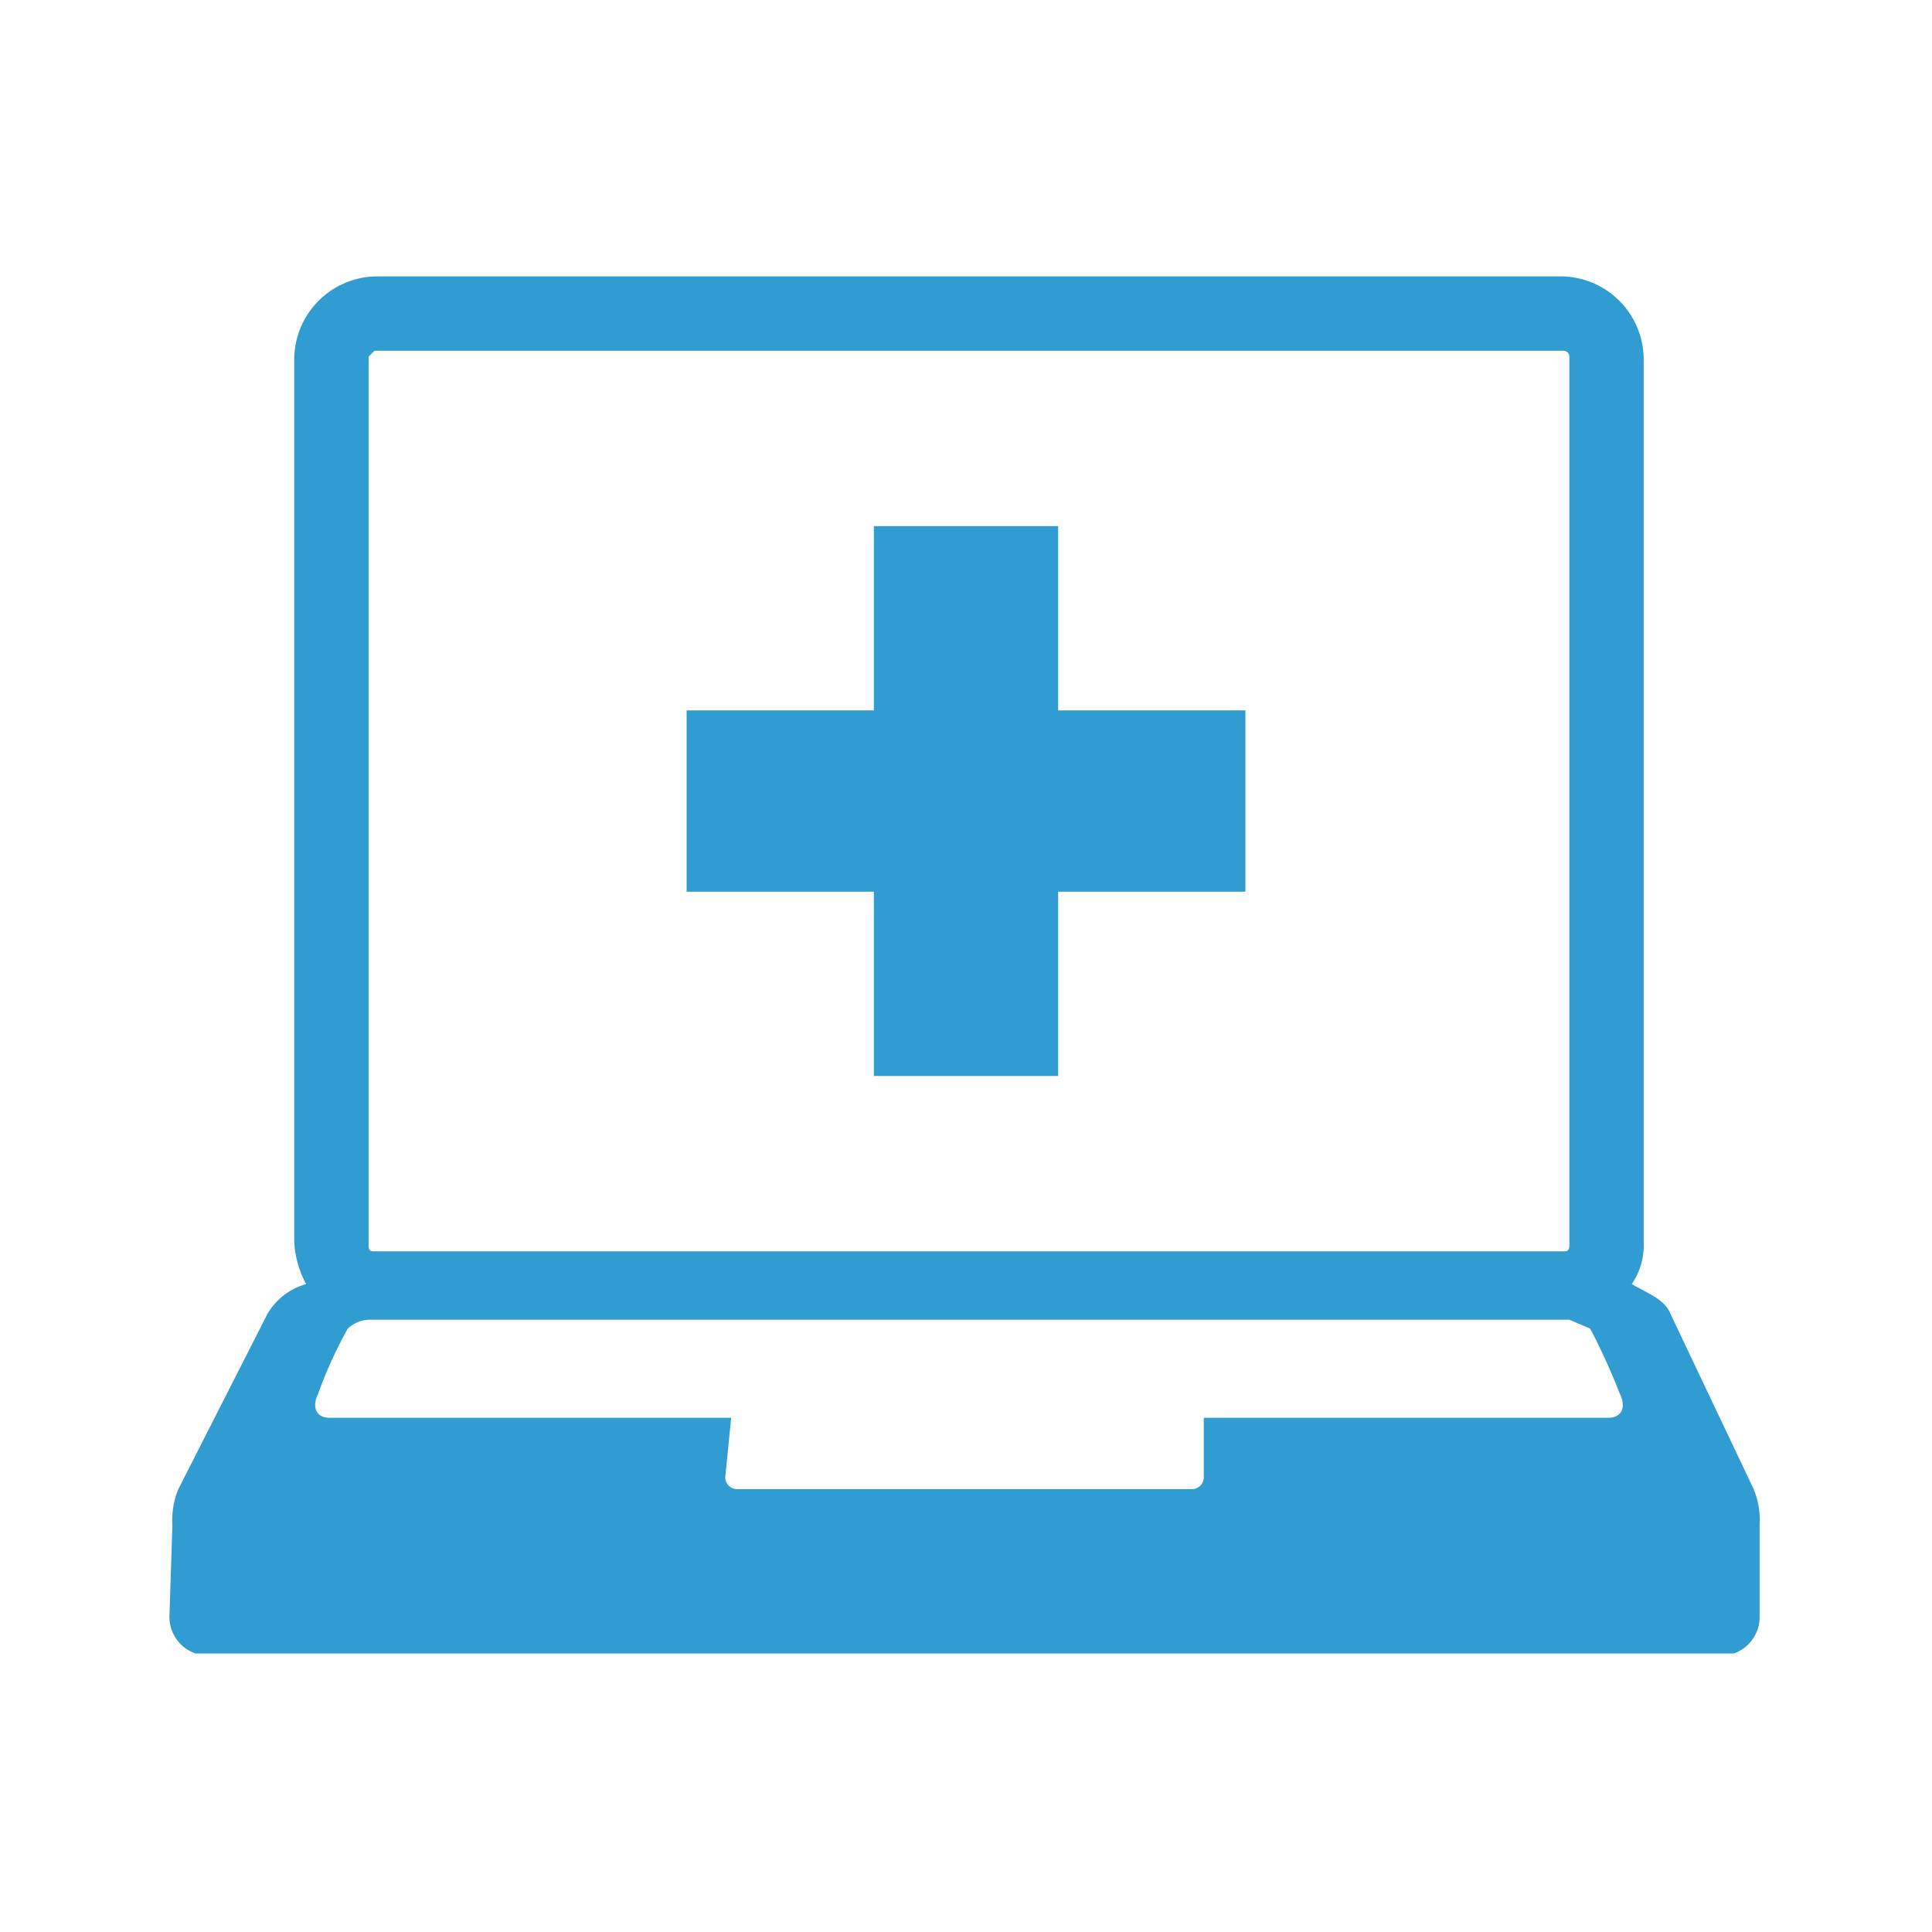
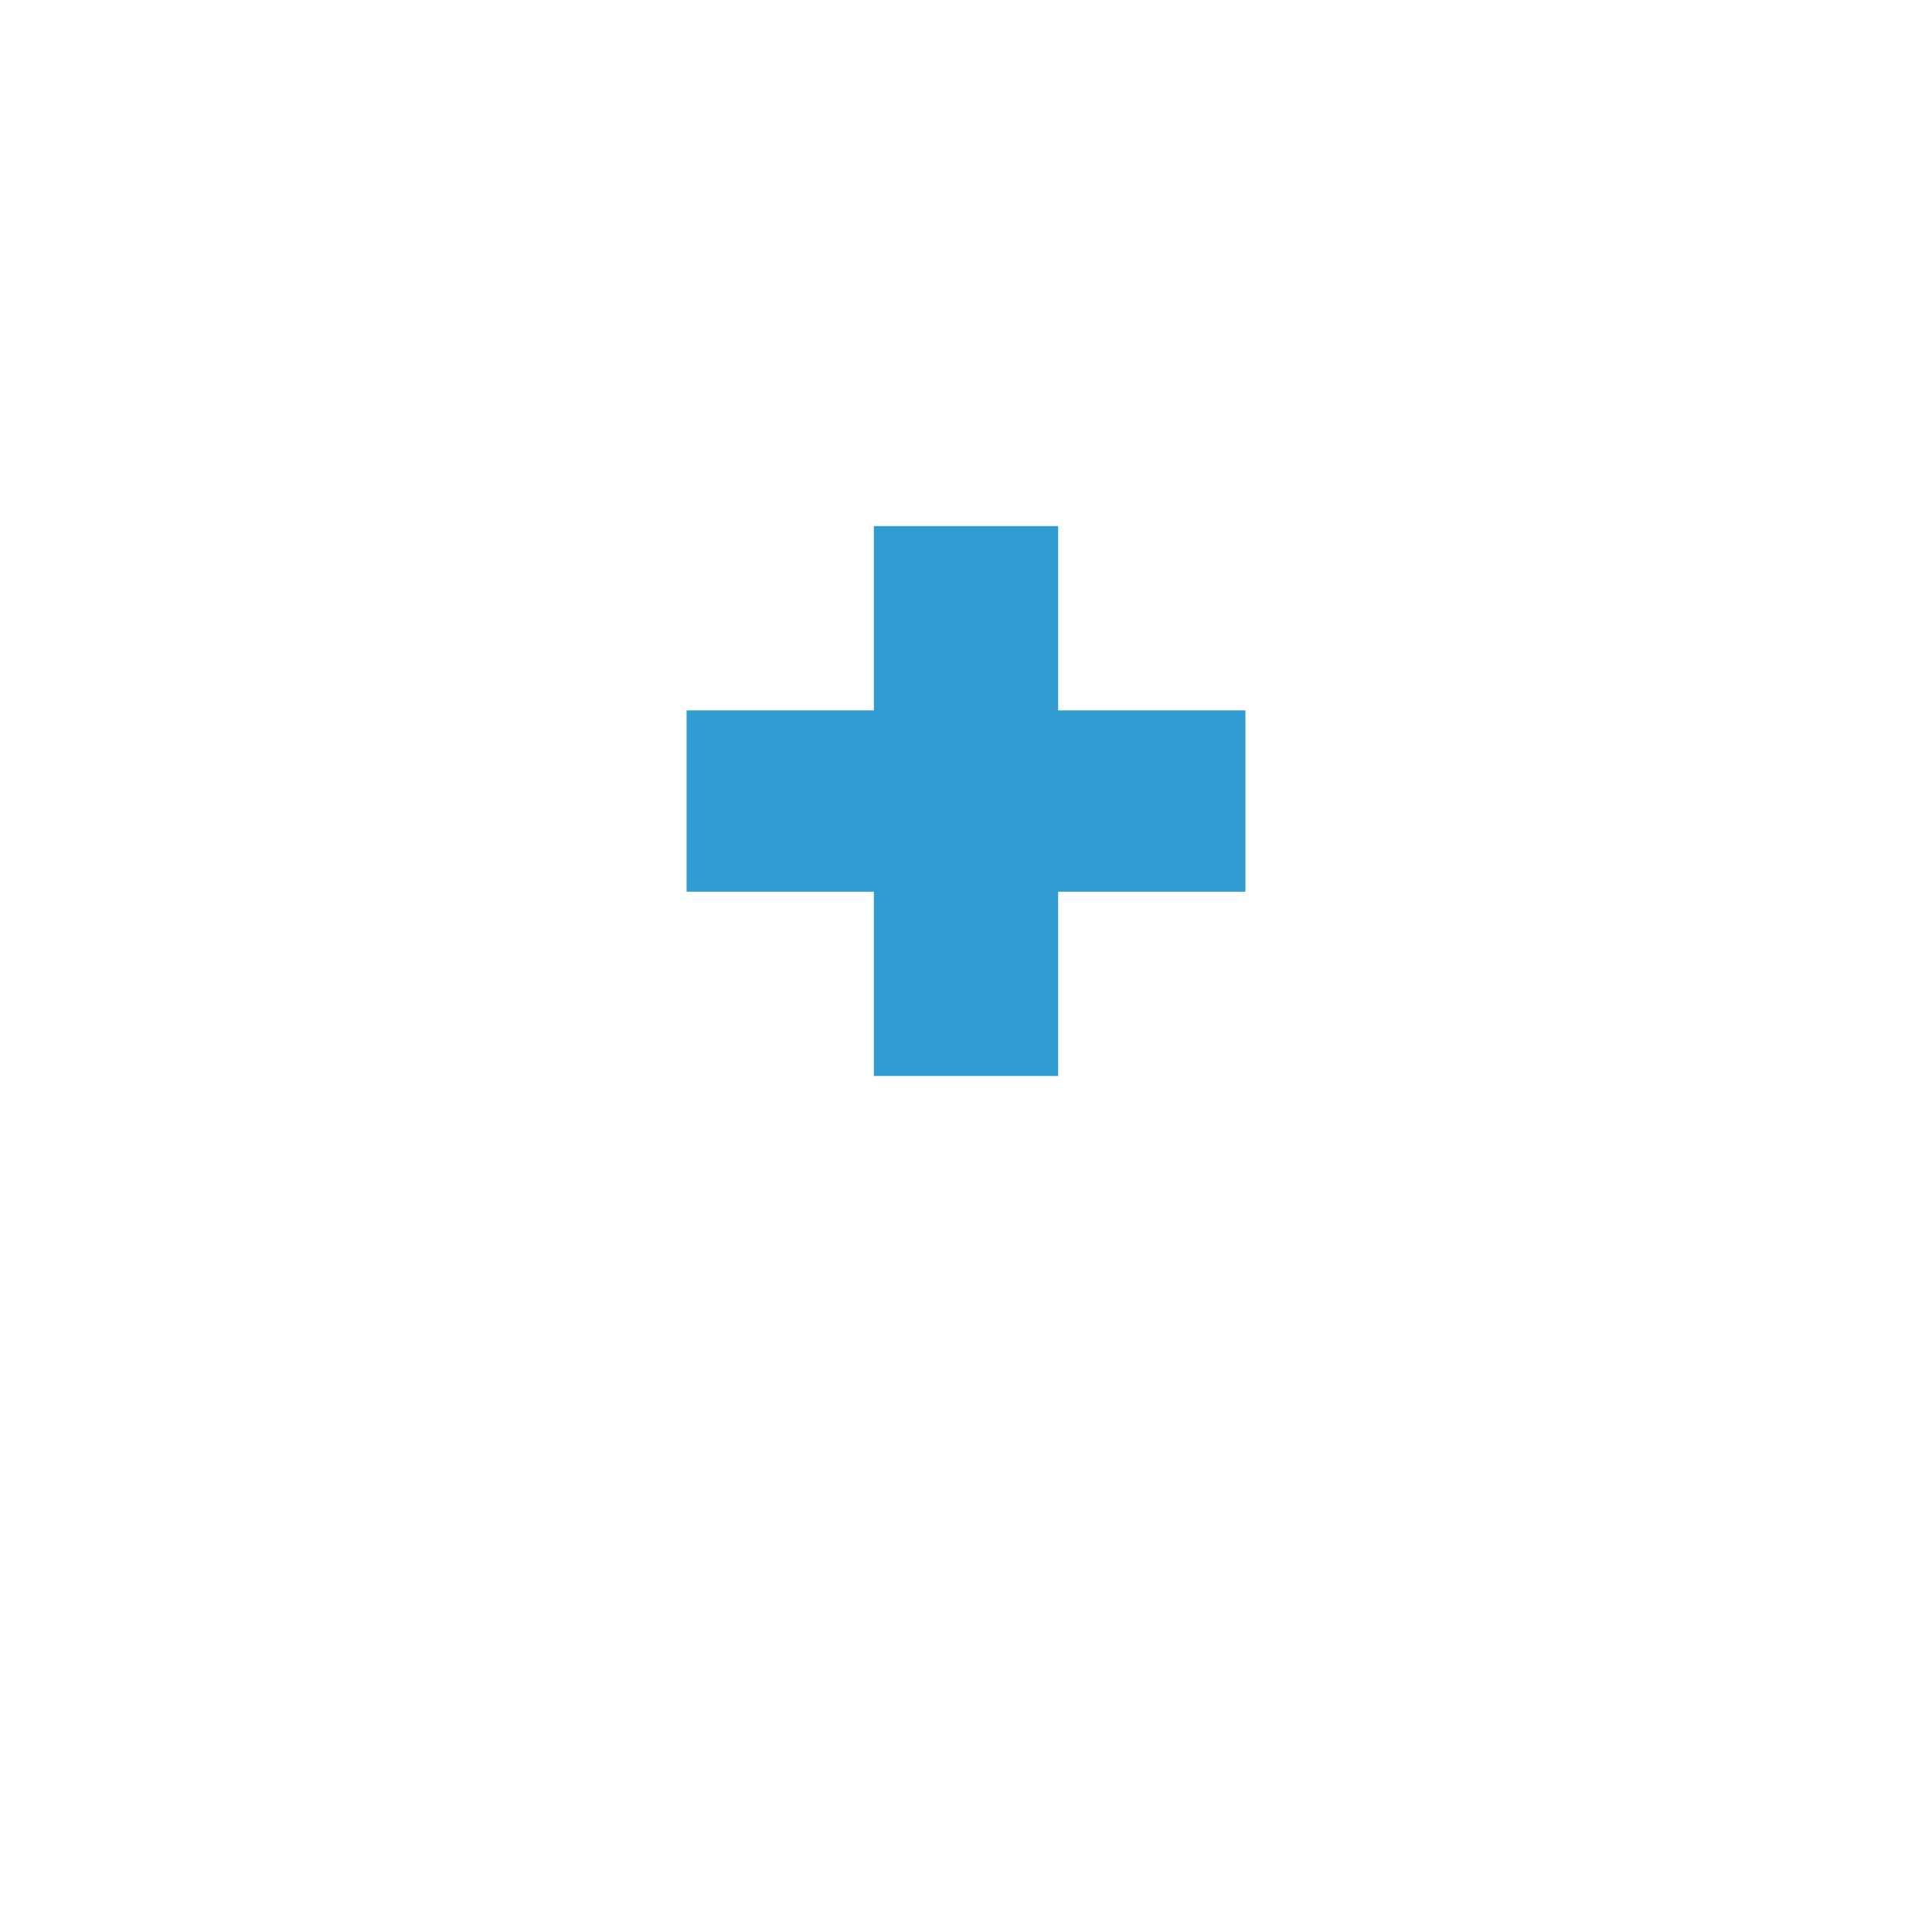
<svg xmlns="http://www.w3.org/2000/svg" id="Layer_1" data-name="Layer 1" viewBox="0 0 65 65">
  <defs>
    <style>.cls-1{fill:none;}.cls-2{clip-path:url(#clip-path);}.cls-3{fill:#319cd2;}</style>
    <clipPath id="clip-path">
-       <rect class="cls-1" x="5.7" y="9.3" width="53.6" height="46.33" />
-     </clipPath>
+       </clipPath>
  </defs>
  <g class="cls-2">
-     <path class="cls-3" d="M40.1,50.1a.4.4,0,0,0,.4-.4v-2H54.1c.5,0,.6-.4.4-.8a21.4,21.4,0,0,0-1-2.2l-.7-.3H12.4a1.1,1.1,0,0,0-.7.3,14.7,14.7,0,0,0-1,2.2c-.2.4-.1.8.4.8H24.6l-.2,2a.4.4,0,0,0,.4.4ZM5.8,51.3A2.7,2.7,0,0,1,6,50.1l3-5.9a2.2,2.2,0,0,1,1.3-1,3.3,3.3,0,0,1-.4-1.4V12.1a2.8,2.8,0,0,1,2.7-2.8h40a2.8,2.8,0,0,1,2.7,2.8V41.8a2.3,2.3,0,0,1-.4,1.4c.5.3,1.1.5,1.3,1L59,50.1a2.7,2.7,0,0,1,.2,1.2v3.1A1.3,1.3,0,0,1,58,55.7H7a1.3,1.3,0,0,1-1.3-1.3ZM52.6,11.8h-40l-.2.2V41.9c0,.2.1.2.2.2h40c.1,0,.2,0,.2-.2V12a.2.2,0,0,0-.2-.2" />
-   </g>
+     </g>
  <polygon class="cls-3" points="29.4 17.7 35.6 17.7 35.6 23.9 41.9 23.9 41.9 30 35.6 30 35.6 36.2 29.4 36.2 29.4 30 23.1 30 23.1 23.9 29.4 23.9 29.4 17.7" />
</svg>